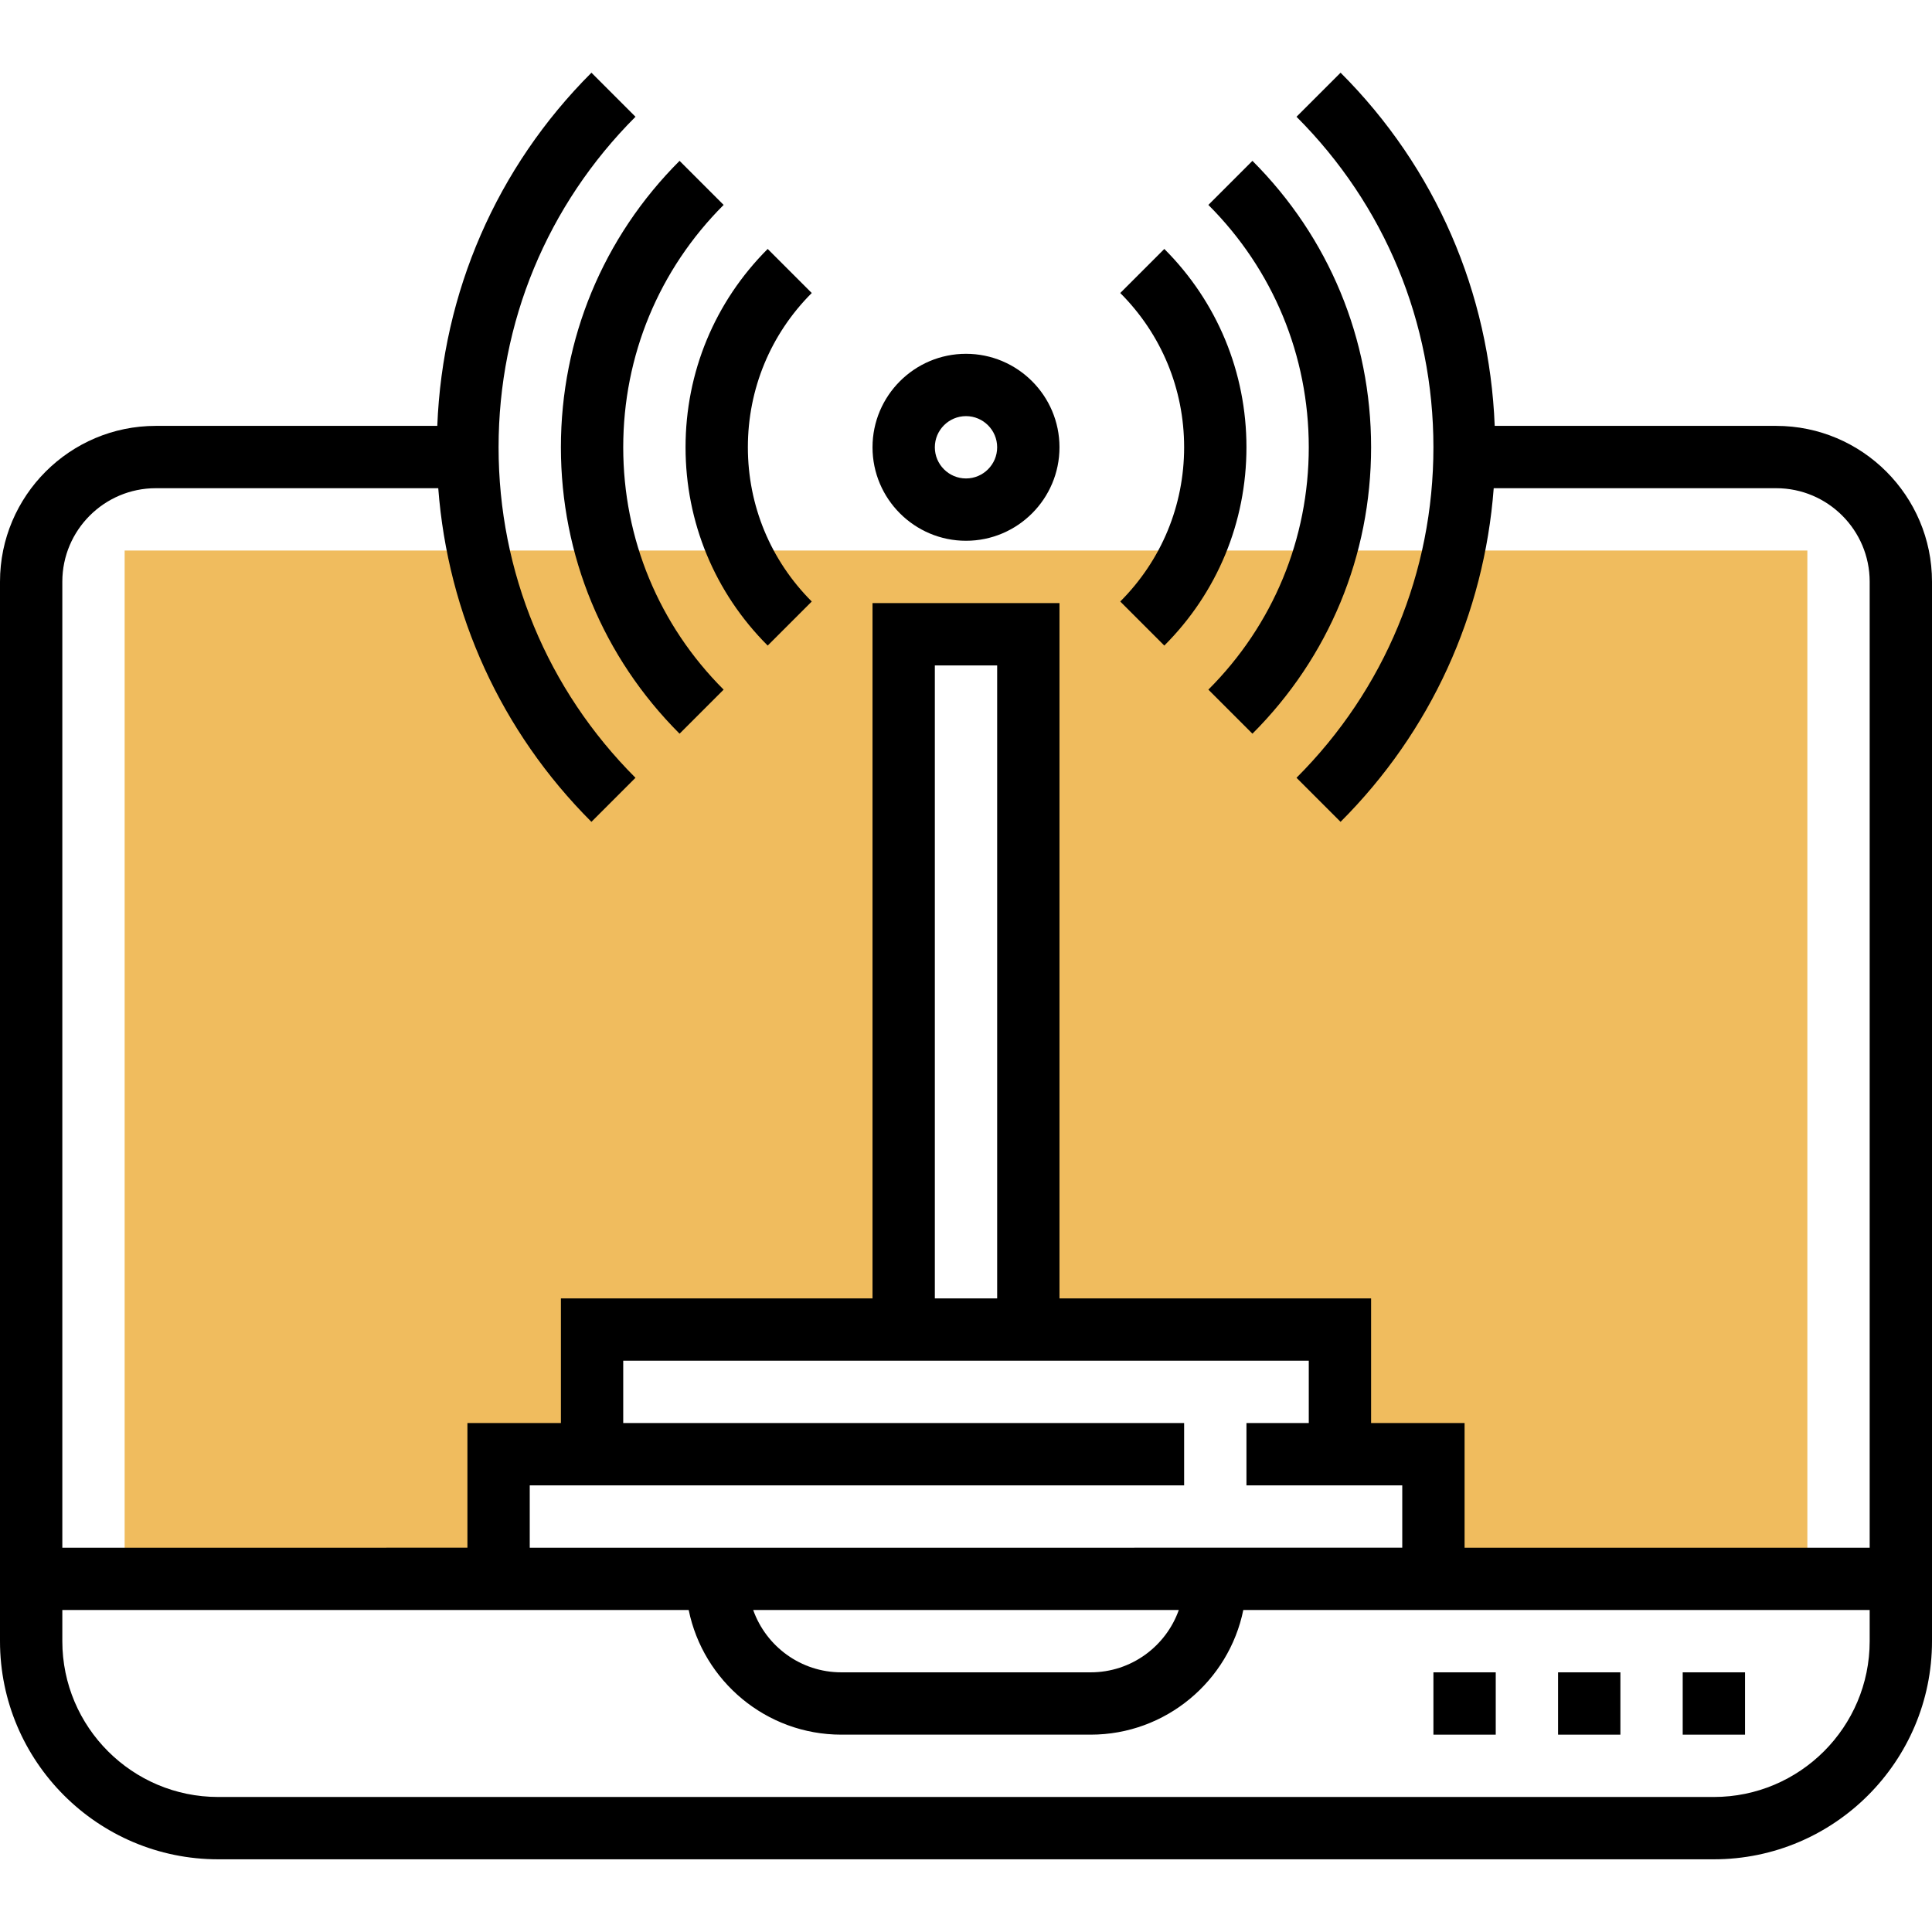
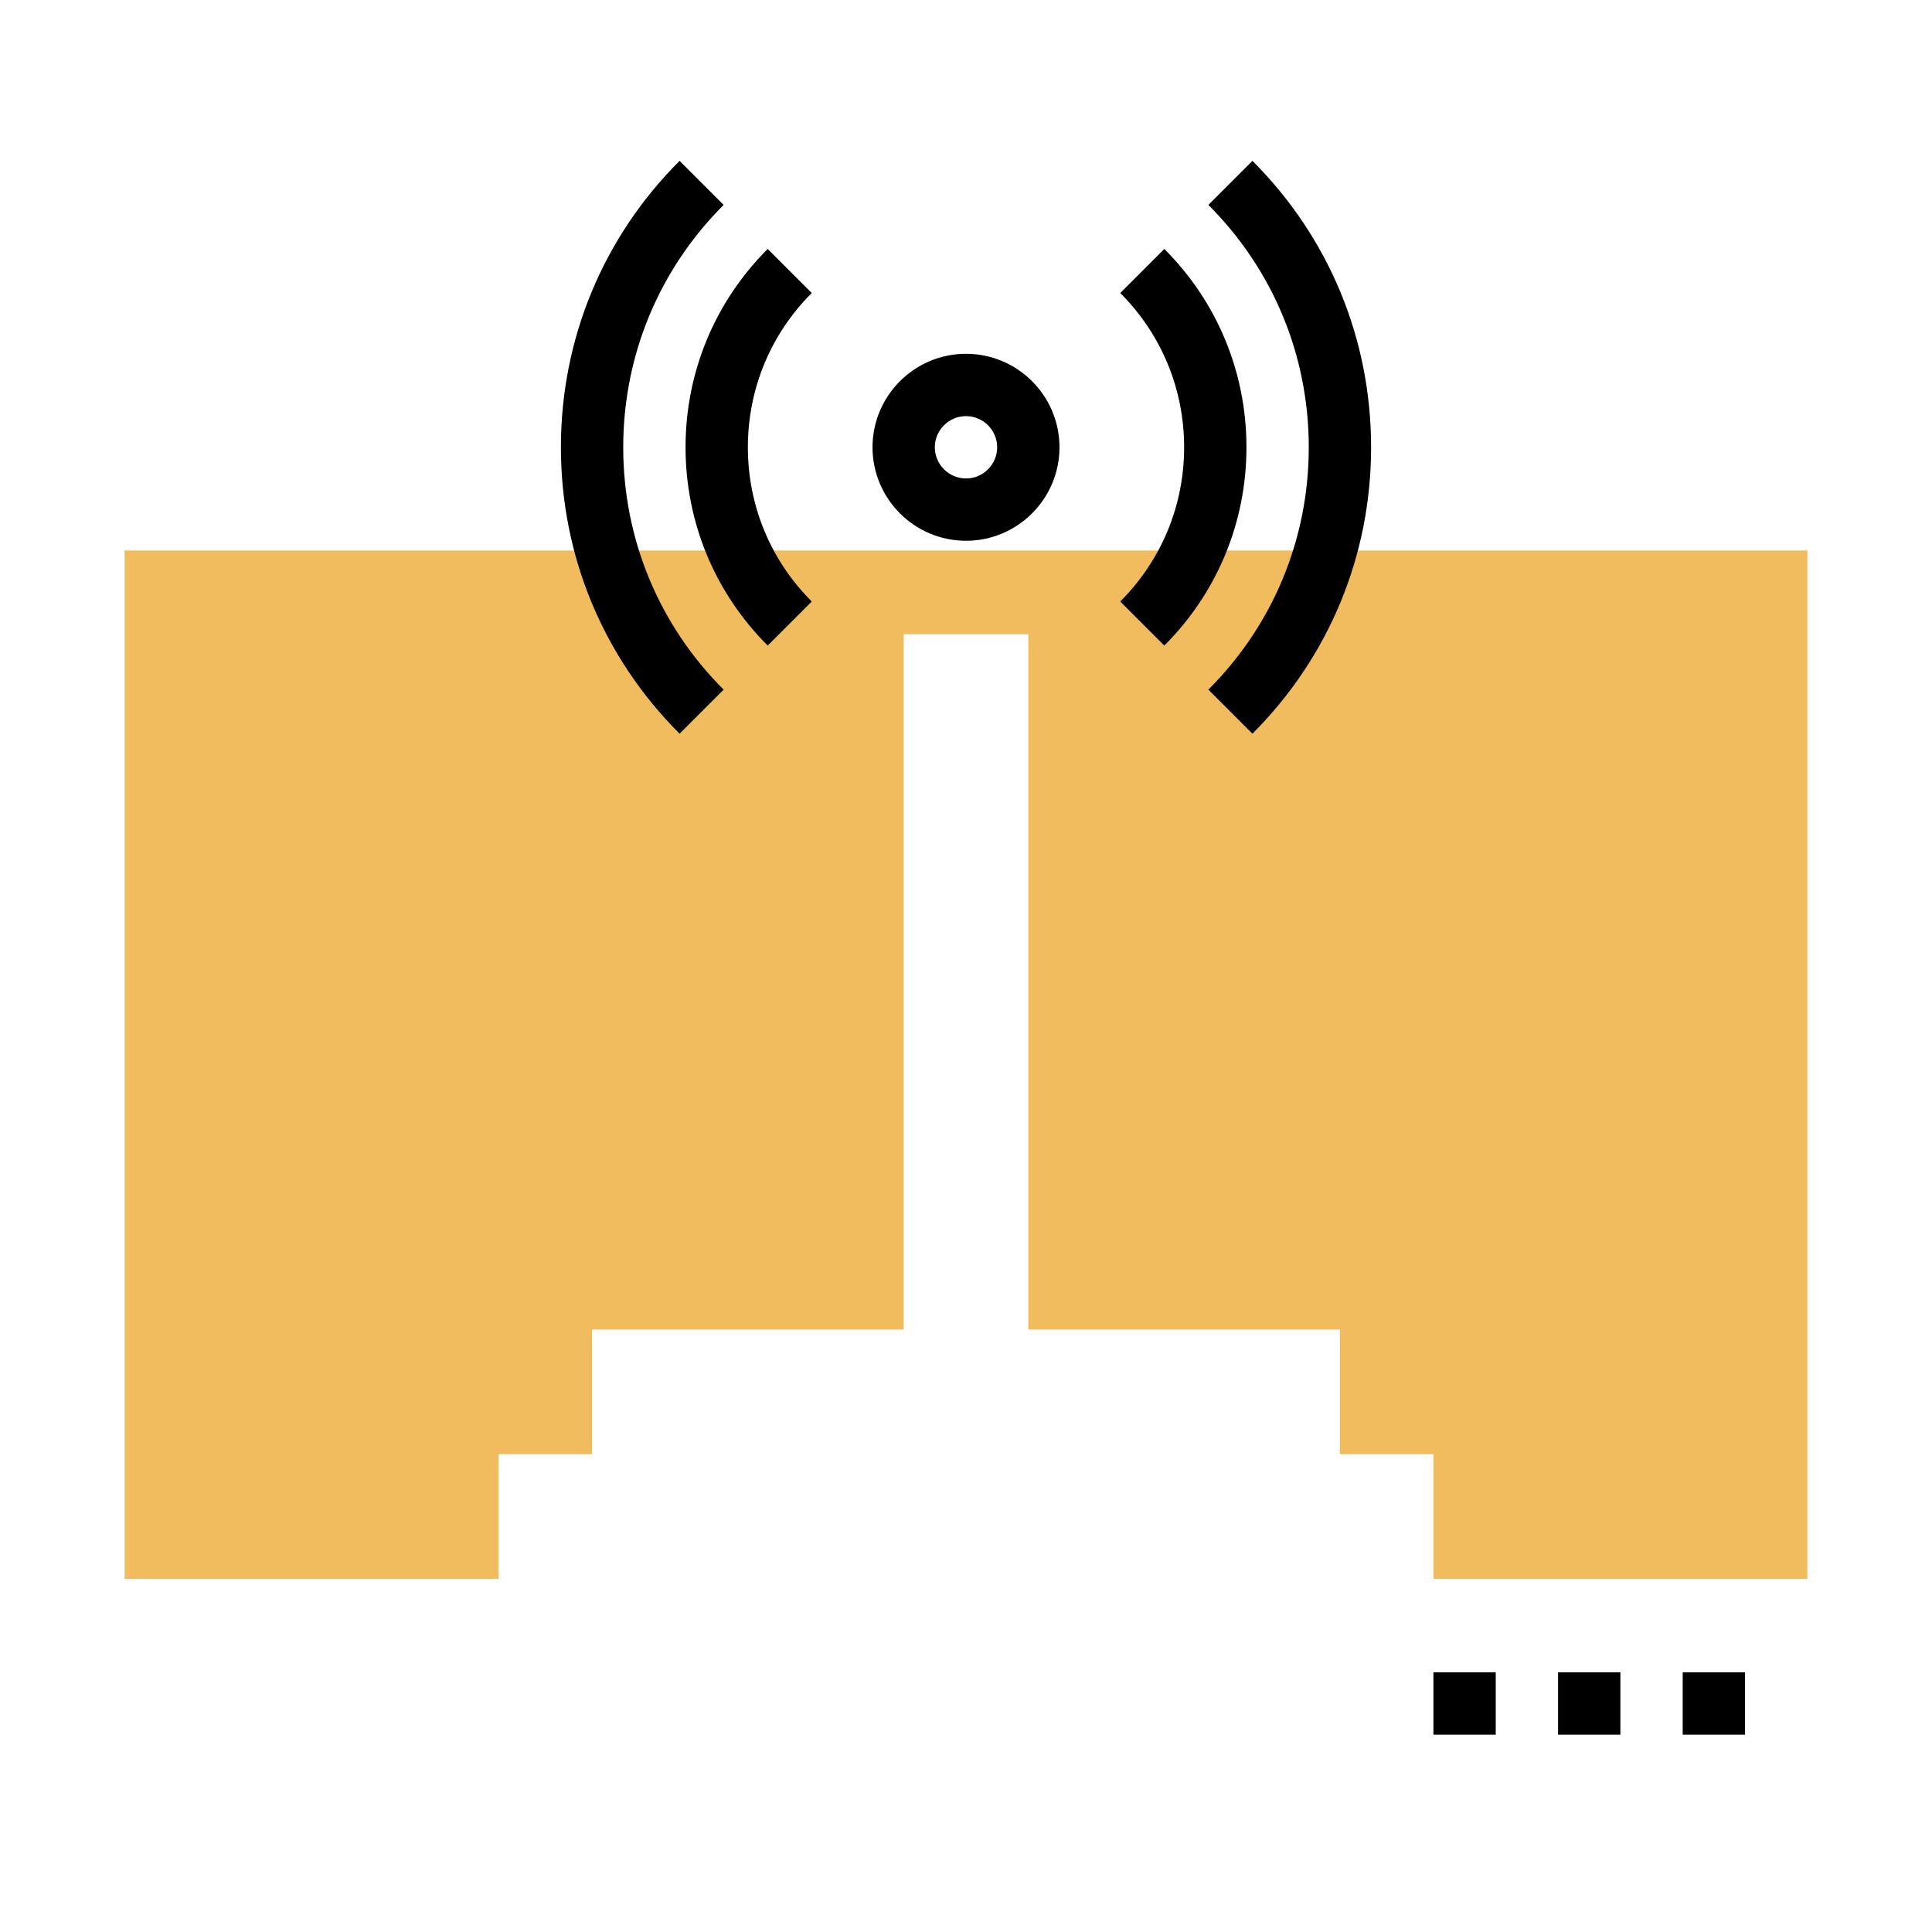
<svg xmlns="http://www.w3.org/2000/svg" version="1.1" id="Capa_1" x="0px" y="0px" viewBox="0 0 496 496" style="enable-background:new 0 0 496 496;" xml:space="preserve">
  <polygon style="fill:#F0BC5E;" points="32,141.336 32,405.336 128,405.336 128,373.336 152,373.336 152,341.336 232,341.336   232,162.824 264,162.824 264,341.336 344,341.336 344,373.336 368,373.336 368,405.336 464,405.336 464,141.336 " />
  <rect x="368" y="429.336" width="16" height="16" />
  <rect x="400" y="429.336" width="16" height="16" />
  <rect x="432" y="429.336" width="16" height="16" />
-   <path d="M456,109.336h-72.264c-1.36-34.256-15.184-66.296-39.568-90.672l-11.32,11.312C355.512,52.64,368,82.776,368,114.832  c0,32.048-12.488,62.184-35.152,84.848l11.312,11.312c23.192-23.192,36.864-53.296,39.32-85.656H456c13.232,0,24,10.768,24,24v248  H376v-32h-24v-32h-80V154.832h-48v178.504h-80v32h-24v32H16v-248c0-13.232,10.768-24,24-24h72.512  c2.464,32.36,16.136,62.464,39.32,85.656l11.312-11.312C140.488,177.008,128,146.88,128,114.832  c0-32.056,12.488-62.184,35.152-84.856L151.84,18.664c-24.384,24.376-38.216,56.416-39.576,90.672H40c-22.056,0-40,17.944-40,40v248  v8v16c0,30.872,25.12,56,56,56h384c30.88,0,56-25.128,56-56v-16v-8v-248C496,127.28,478.056,109.336,456,109.336z M240,170.832h16  v162.504h-16V170.832z M136,381.336h168v-16H160v-16h176v16h-16v16h40v16h-40H176h-40V381.336z M302.632,413.336  c-3.304,9.312-12.2,16-22.632,16h-64c-10.432,0-19.328-6.688-22.632-16H302.632z M480,421.336c0,22.056-17.944,40-40,40H56  c-22.056,0-40-17.944-40-40v-8h160.808c3.72,18.232,19.872,32,39.192,32h64c19.312,0,35.472-13.768,39.192-32H480V421.336z" />
  <path d="M248,138.832c13.232,0,24-10.768,24-24s-10.768-24-24-24s-24,10.768-24,24S234.768,138.832,248,138.832z M248,106.832  c4.408,0,8,3.592,8,8c0,4.408-3.592,8-8,8s-8-3.592-8-8S243.592,106.832,248,106.832z" />
  <path d="M298.912,165.736c13.6-13.6,21.088-31.68,21.088-50.912s-7.488-37.32-21.088-50.912L287.6,75.224  c10.576,10.576,16.4,24.64,16.4,39.6s-5.824,29.016-16.4,39.6L298.912,165.736z" />
  <path d="M310.224,177.048l11.312,11.312C341.184,168.72,352,142.608,352,114.832c0-27.784-10.816-53.896-30.464-73.536  l-11.312,11.312C326.848,69.224,336,91.32,336,114.832C336,138.336,326.848,160.432,310.224,177.048z" />
  <path d="M197.088,165.736l11.312-11.312c-10.576-10.576-16.4-24.64-16.4-39.6s5.824-29.024,16.4-39.6l-11.312-11.312  c-13.6,13.6-21.088,31.68-21.088,50.912S183.488,152.144,197.088,165.736z" />
  <path d="M174.464,188.36l11.312-11.312C169.152,160.432,160,138.336,160,114.832s9.152-45.608,25.776-62.224l-11.312-11.312  C154.816,60.928,144,87.048,144,114.832C144,142.608,154.816,168.72,174.464,188.36z" />
  <g>
</g>
  <g>
</g>
  <g>
</g>
  <g>
</g>
  <g>
</g>
  <g>
</g>
  <g>
</g>
  <g>
</g>
  <g>
</g>
  <g>
</g>
  <g>
</g>
  <g>
</g>
  <g>
</g>
  <g>
</g>
  <g>
</g>
</svg>